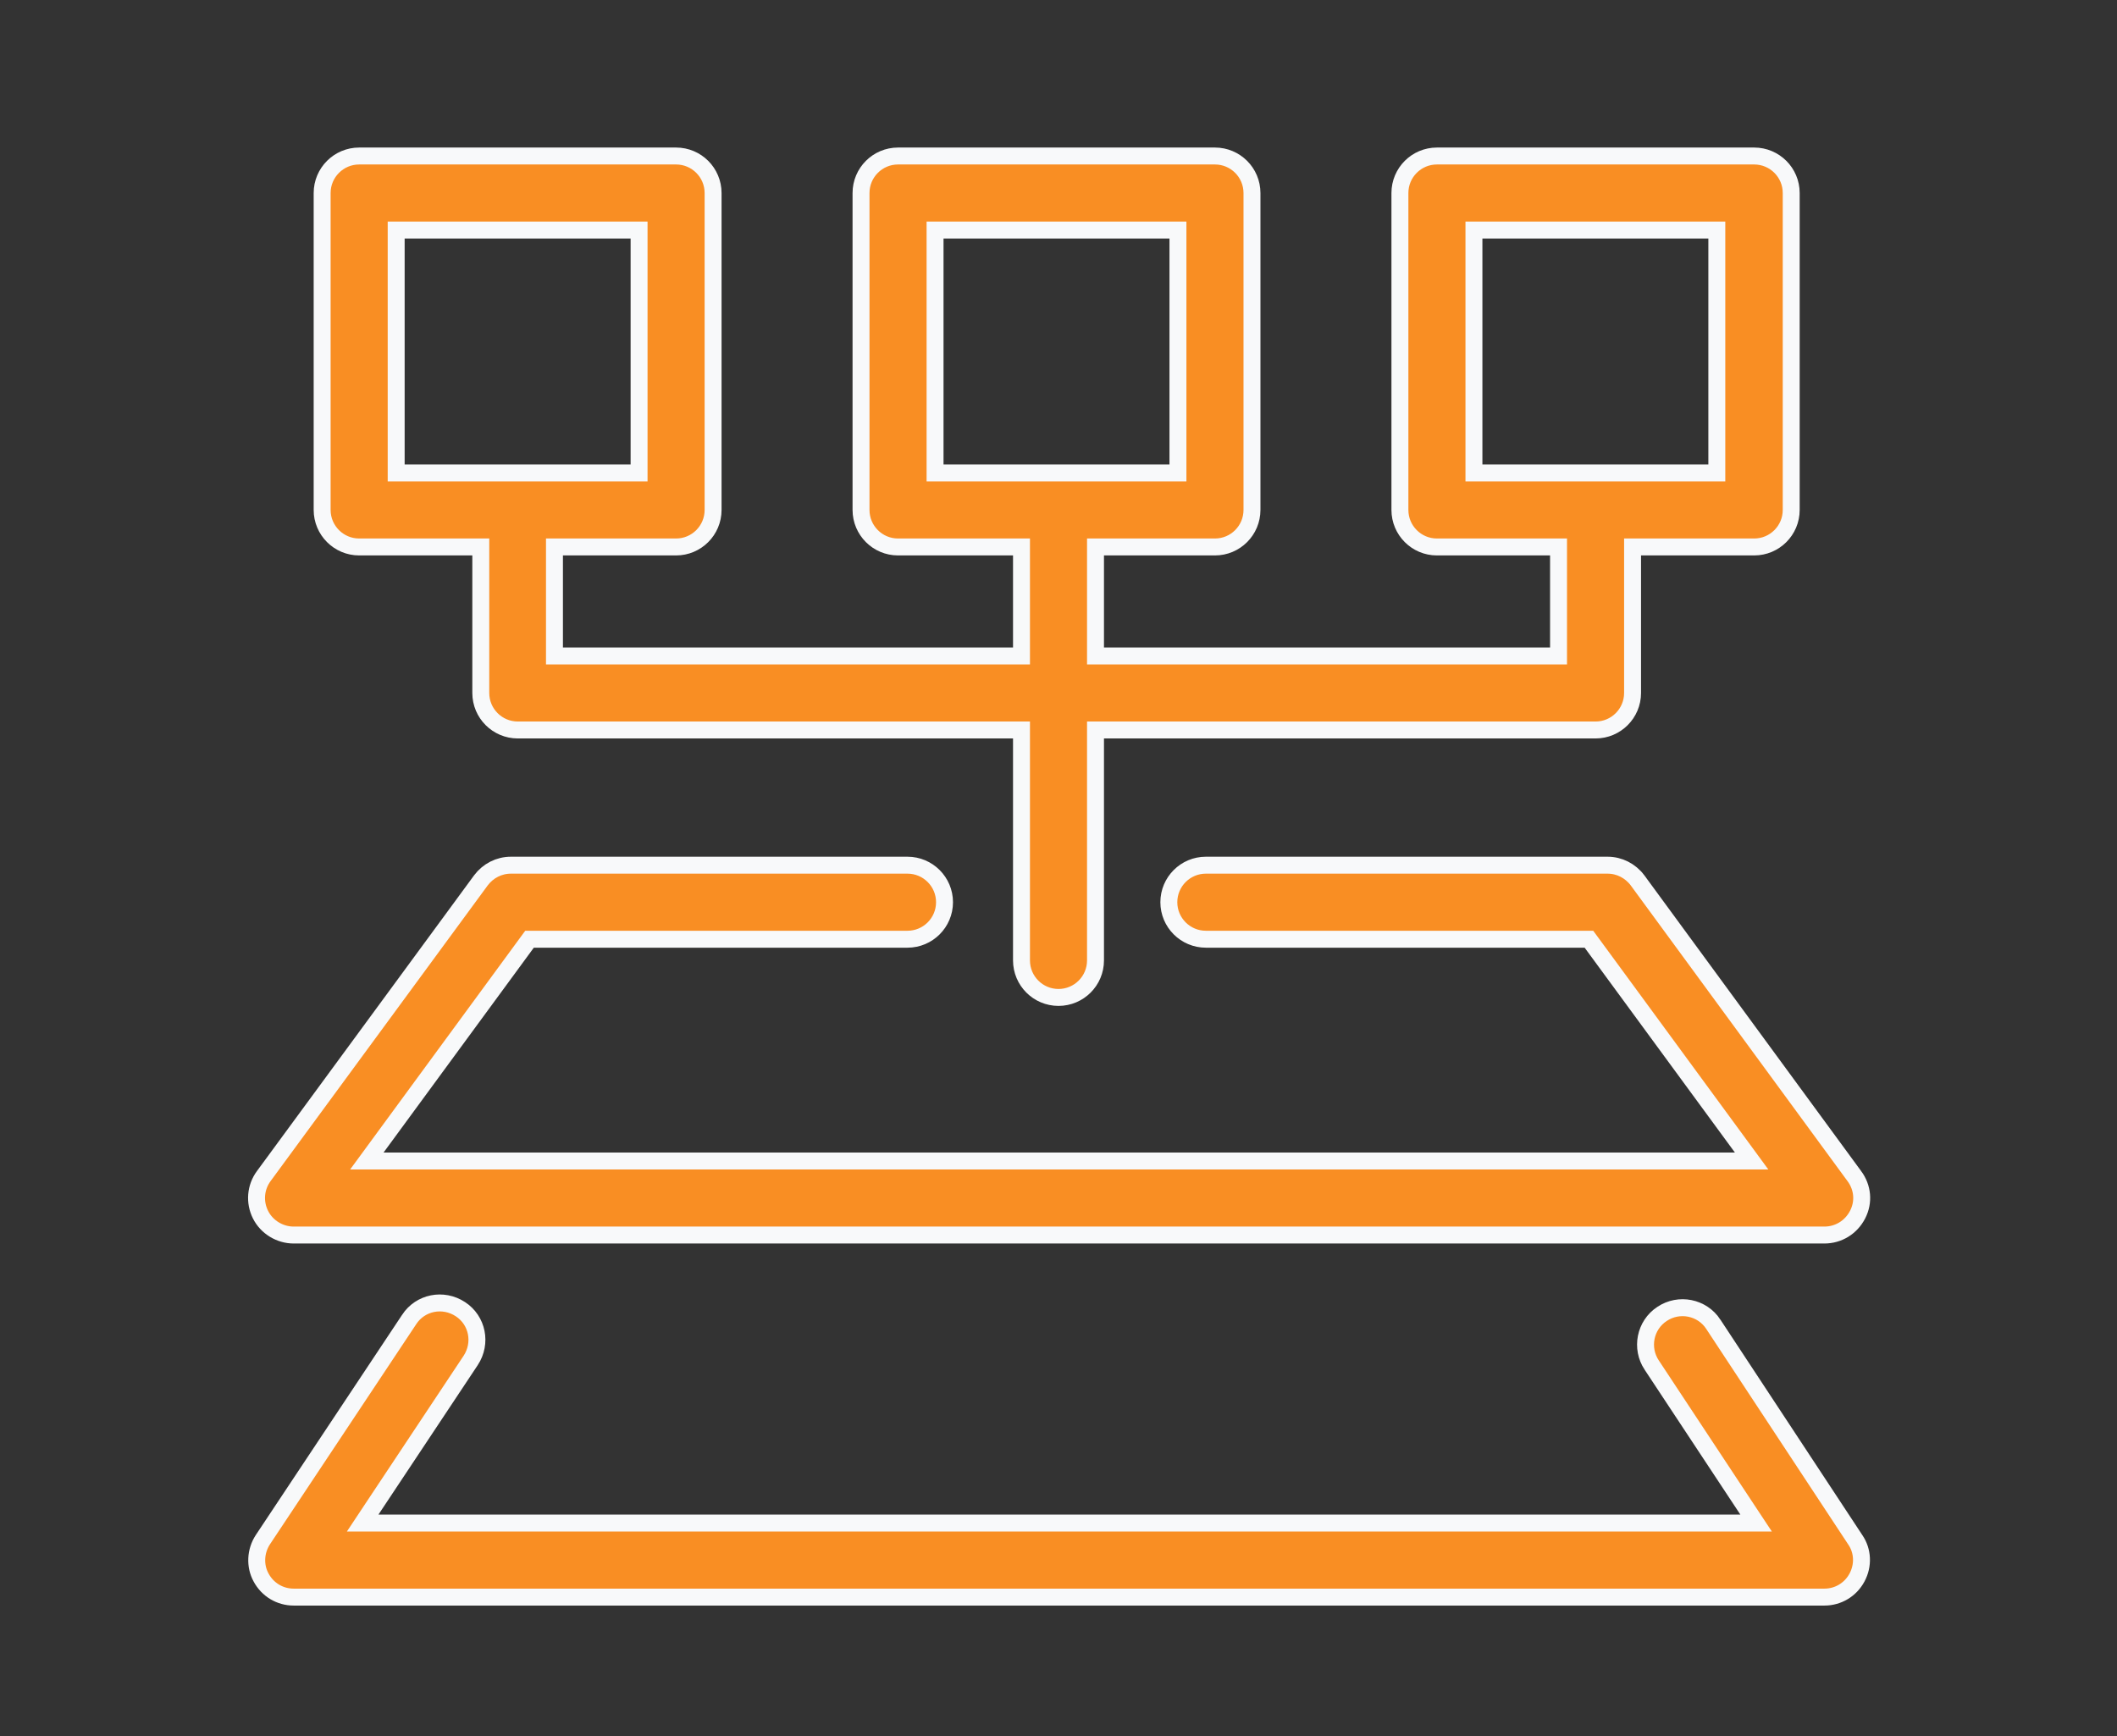
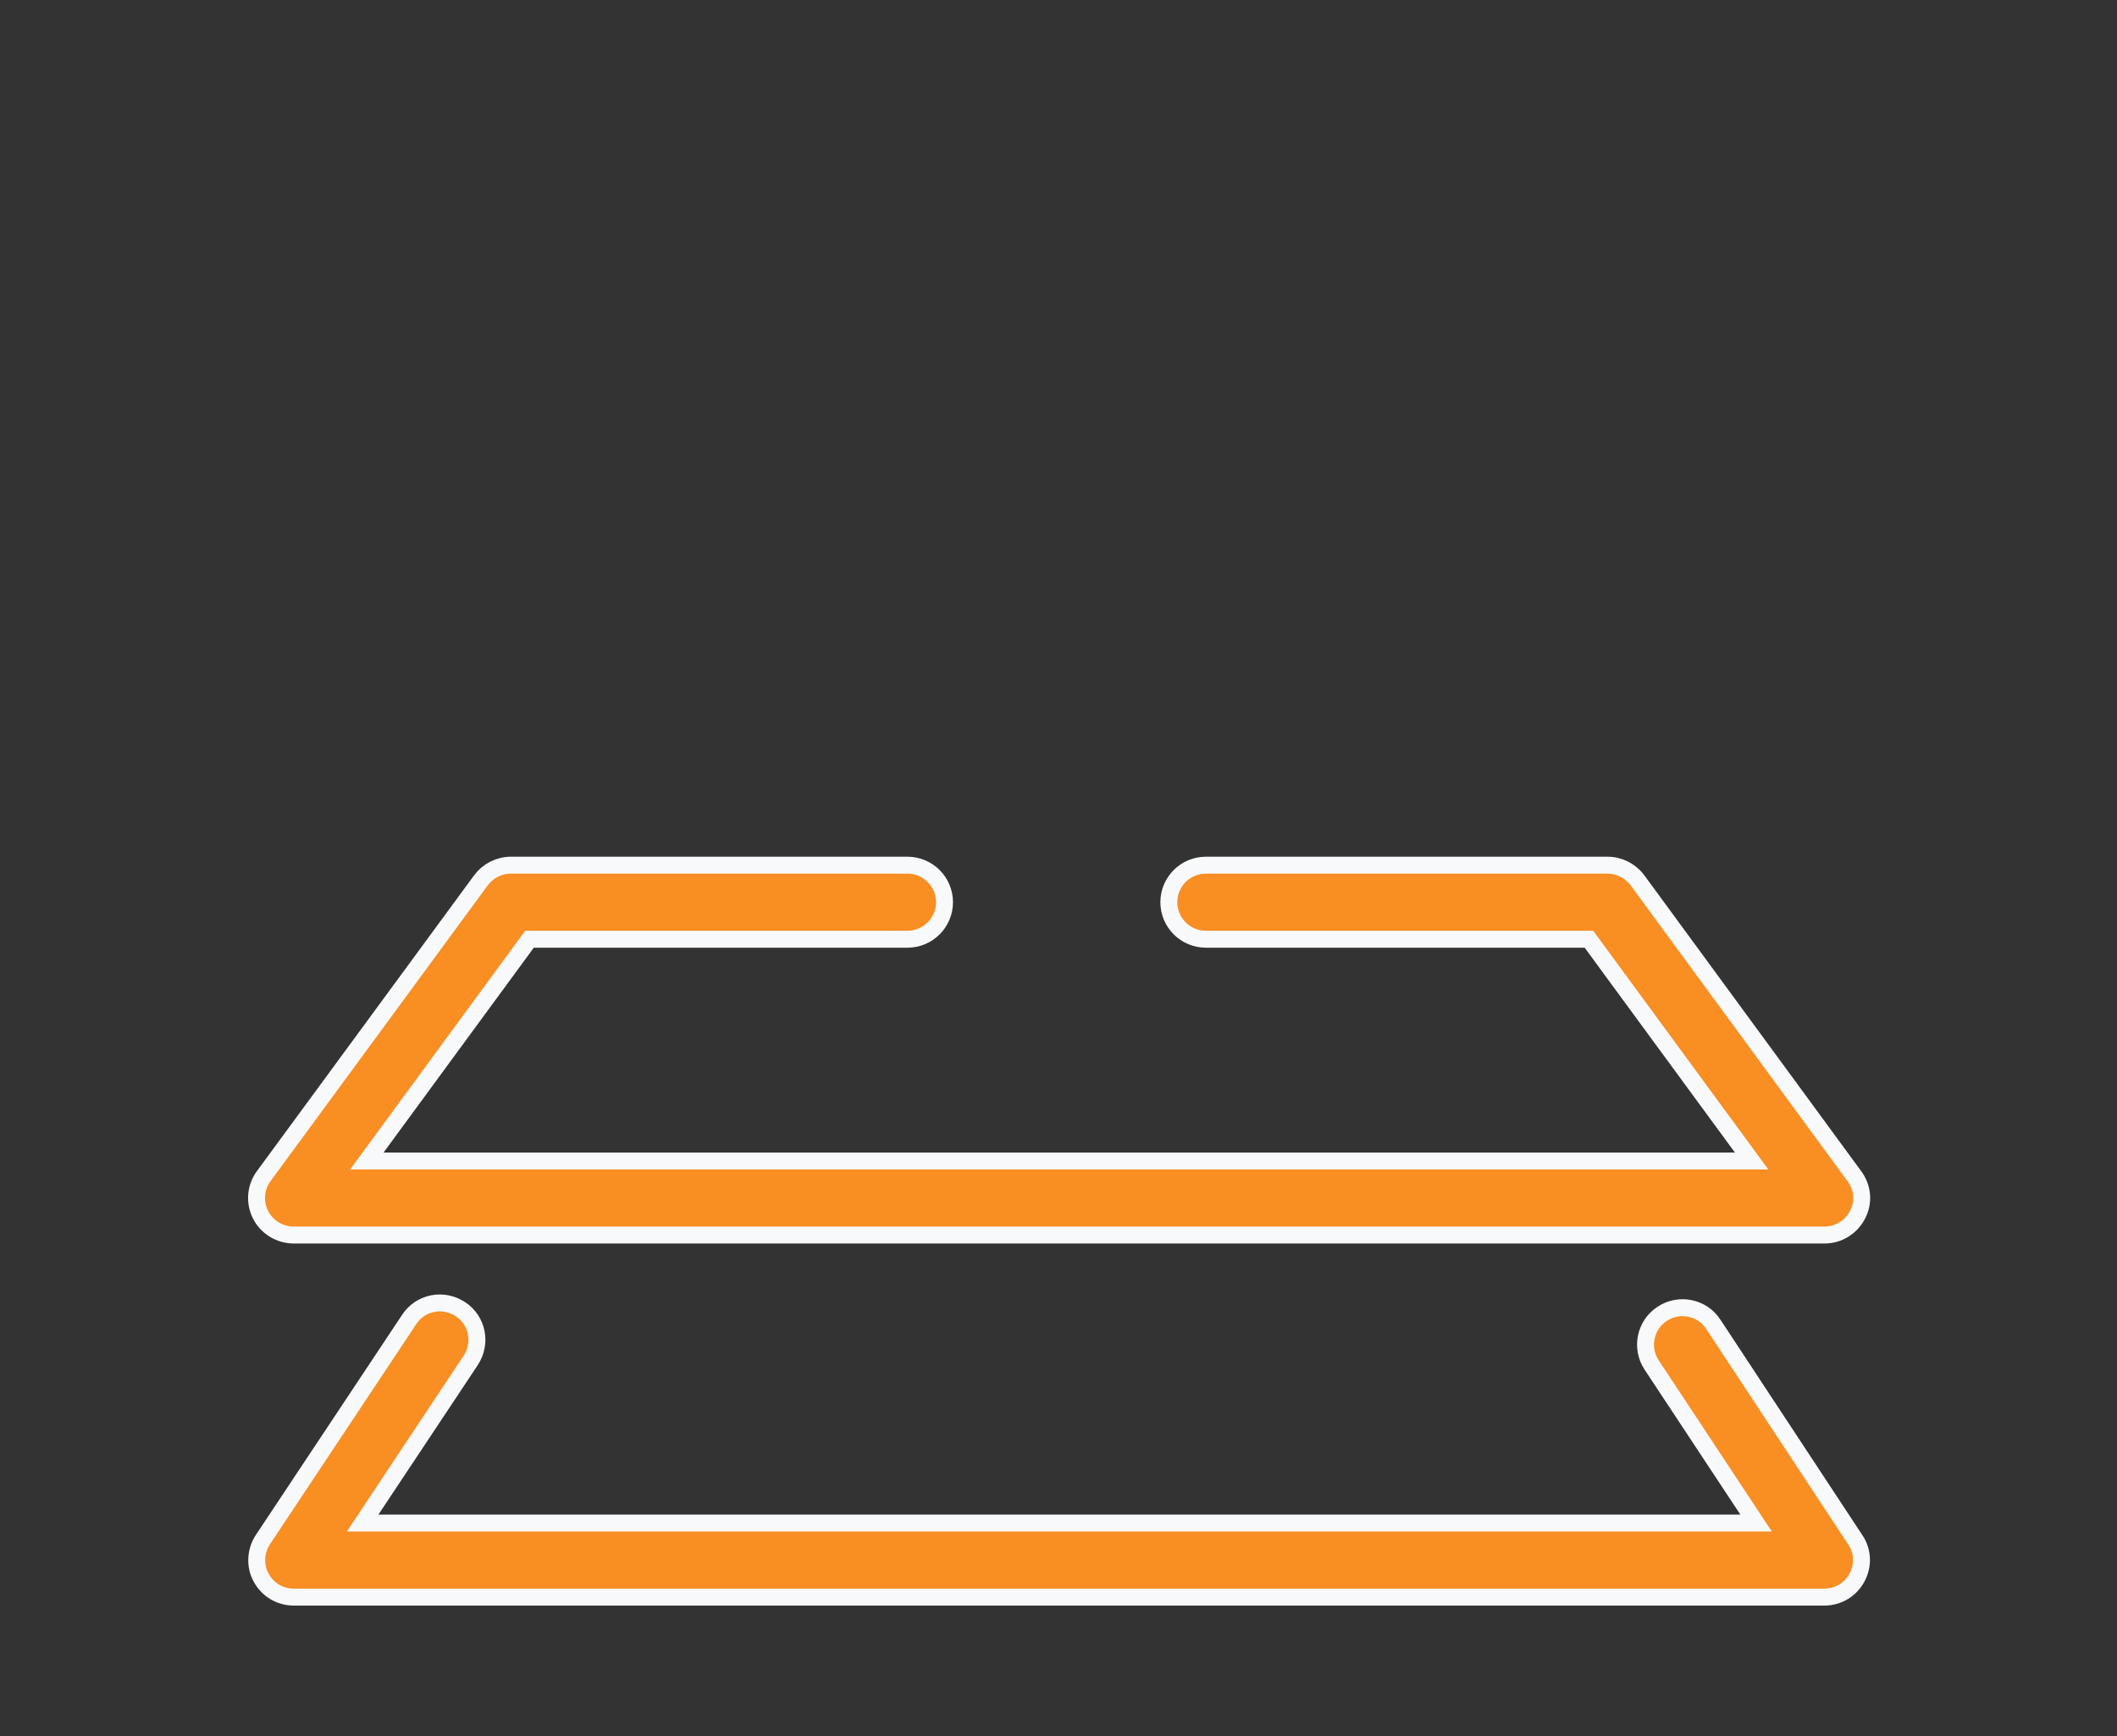
<svg xmlns="http://www.w3.org/2000/svg" width="100" height="82" viewBox="0 0 100 82" fill="none">
  <rect x="0" y="0" width="100" height="82" fill="#333333" stroke="none" />
-   <path d="M22.711 26.236V25.836H22.311H16.966C16.001 25.836 15.217 25.052 15.217 24.087V9.117C15.217 8.152 16.001 7.369 16.966 7.369H31.936C32.901 7.369 33.684 8.152 33.684 9.117V24.087C33.684 25.052 32.901 25.836 31.936 25.836H26.591H26.191V26.236V30.584V30.984H26.591H47.852H48.252V30.584V26.236V25.836H47.852H42.42C41.455 25.836 40.672 25.052 40.672 24.087V9.117C40.672 8.152 41.455 7.369 42.42 7.369H57.391C58.356 7.369 59.139 8.152 59.139 9.117V24.087C59.139 25.052 58.356 25.836 57.391 25.836H52.148H51.748V26.236V30.584V30.984H52.148H73.22H73.62V30.584V26.236V25.836H73.22H67.875C66.91 25.836 66.127 25.052 66.127 24.087V9.117C66.127 8.152 66.91 7.369 67.875 7.369H82.862C83.828 7.369 84.611 8.152 84.611 9.117V24.087C84.611 25.052 83.828 25.836 82.862 25.836H77.517H77.117V26.236V32.733C77.117 33.698 76.334 34.481 75.369 34.481H52.148H51.748V34.881V45.366C51.748 46.331 50.965 47.114 50 47.114C49.035 47.114 48.252 46.331 48.252 45.366V34.881V34.481H47.852H24.459C23.494 34.481 22.711 33.698 22.711 32.733V26.236ZM70.023 10.866H69.624V11.266V21.939V22.339H70.023H80.697H81.097V21.939V11.266V10.866H80.697H70.023ZM44.569 10.866H44.169V11.266V21.939V22.339H44.569H55.242H55.642V21.939V11.266V10.866H55.242H44.569ZM19.114 10.866H18.714V11.266V21.939V22.339H19.114H29.788H30.188V21.939V11.266V10.866H29.788H19.114Z" fill="#F98E23" stroke="#F8F9FA" stroke-width="0.8" />
  <path d="M87.593 55.554L87.594 55.554C87.988 56.09 88.055 56.77 87.749 57.369C87.439 57.975 86.837 58.337 86.18 58.337H13.872C13.214 58.337 12.597 57.958 12.305 57.373C12.01 56.784 12.067 56.085 12.458 55.554L12.458 55.554L22.718 41.582C23.057 41.131 23.575 40.867 24.133 40.867H42.867C43.832 40.867 44.616 41.651 44.616 42.616C44.616 43.581 43.832 44.364 42.867 44.364H25.216H25.013L24.893 44.527L17.795 54.204L17.328 54.841H18.117H81.952H82.741L82.274 54.204L75.176 44.527L75.056 44.364H74.853H56.961C55.996 44.364 55.212 43.581 55.212 42.616C55.212 41.651 55.996 40.867 56.961 40.867H75.936C76.493 40.867 77.011 41.131 77.351 41.582C77.351 41.583 77.351 41.583 77.352 41.584L87.593 55.554ZM80.93 62.549L80.93 62.55L87.633 72.725L87.633 72.725L87.637 72.731C87.997 73.256 88.028 73.938 87.718 74.516C87.409 75.091 86.823 75.439 86.18 75.439H13.872C13.229 75.439 12.642 75.091 12.334 74.516L12.334 74.516L12.332 74.512C12.028 73.961 12.066 73.26 12.418 72.725C12.418 72.725 12.418 72.725 12.418 72.725L19.327 62.328L19.328 62.325C19.857 61.518 20.931 61.304 21.748 61.839C22.555 62.368 22.769 63.441 22.235 64.258C22.235 64.258 22.234 64.259 22.234 64.259L17.543 71.321L17.131 71.942H17.877H82.209H82.953L82.543 71.322L78.023 64.481L78.022 64.48C77.49 63.682 77.702 62.592 78.51 62.063L78.513 62.061C79.31 61.529 80.4 61.741 80.93 62.549Z" fill="#F98E23" stroke="#F8F9FA" stroke-width="0.8" />
</svg>